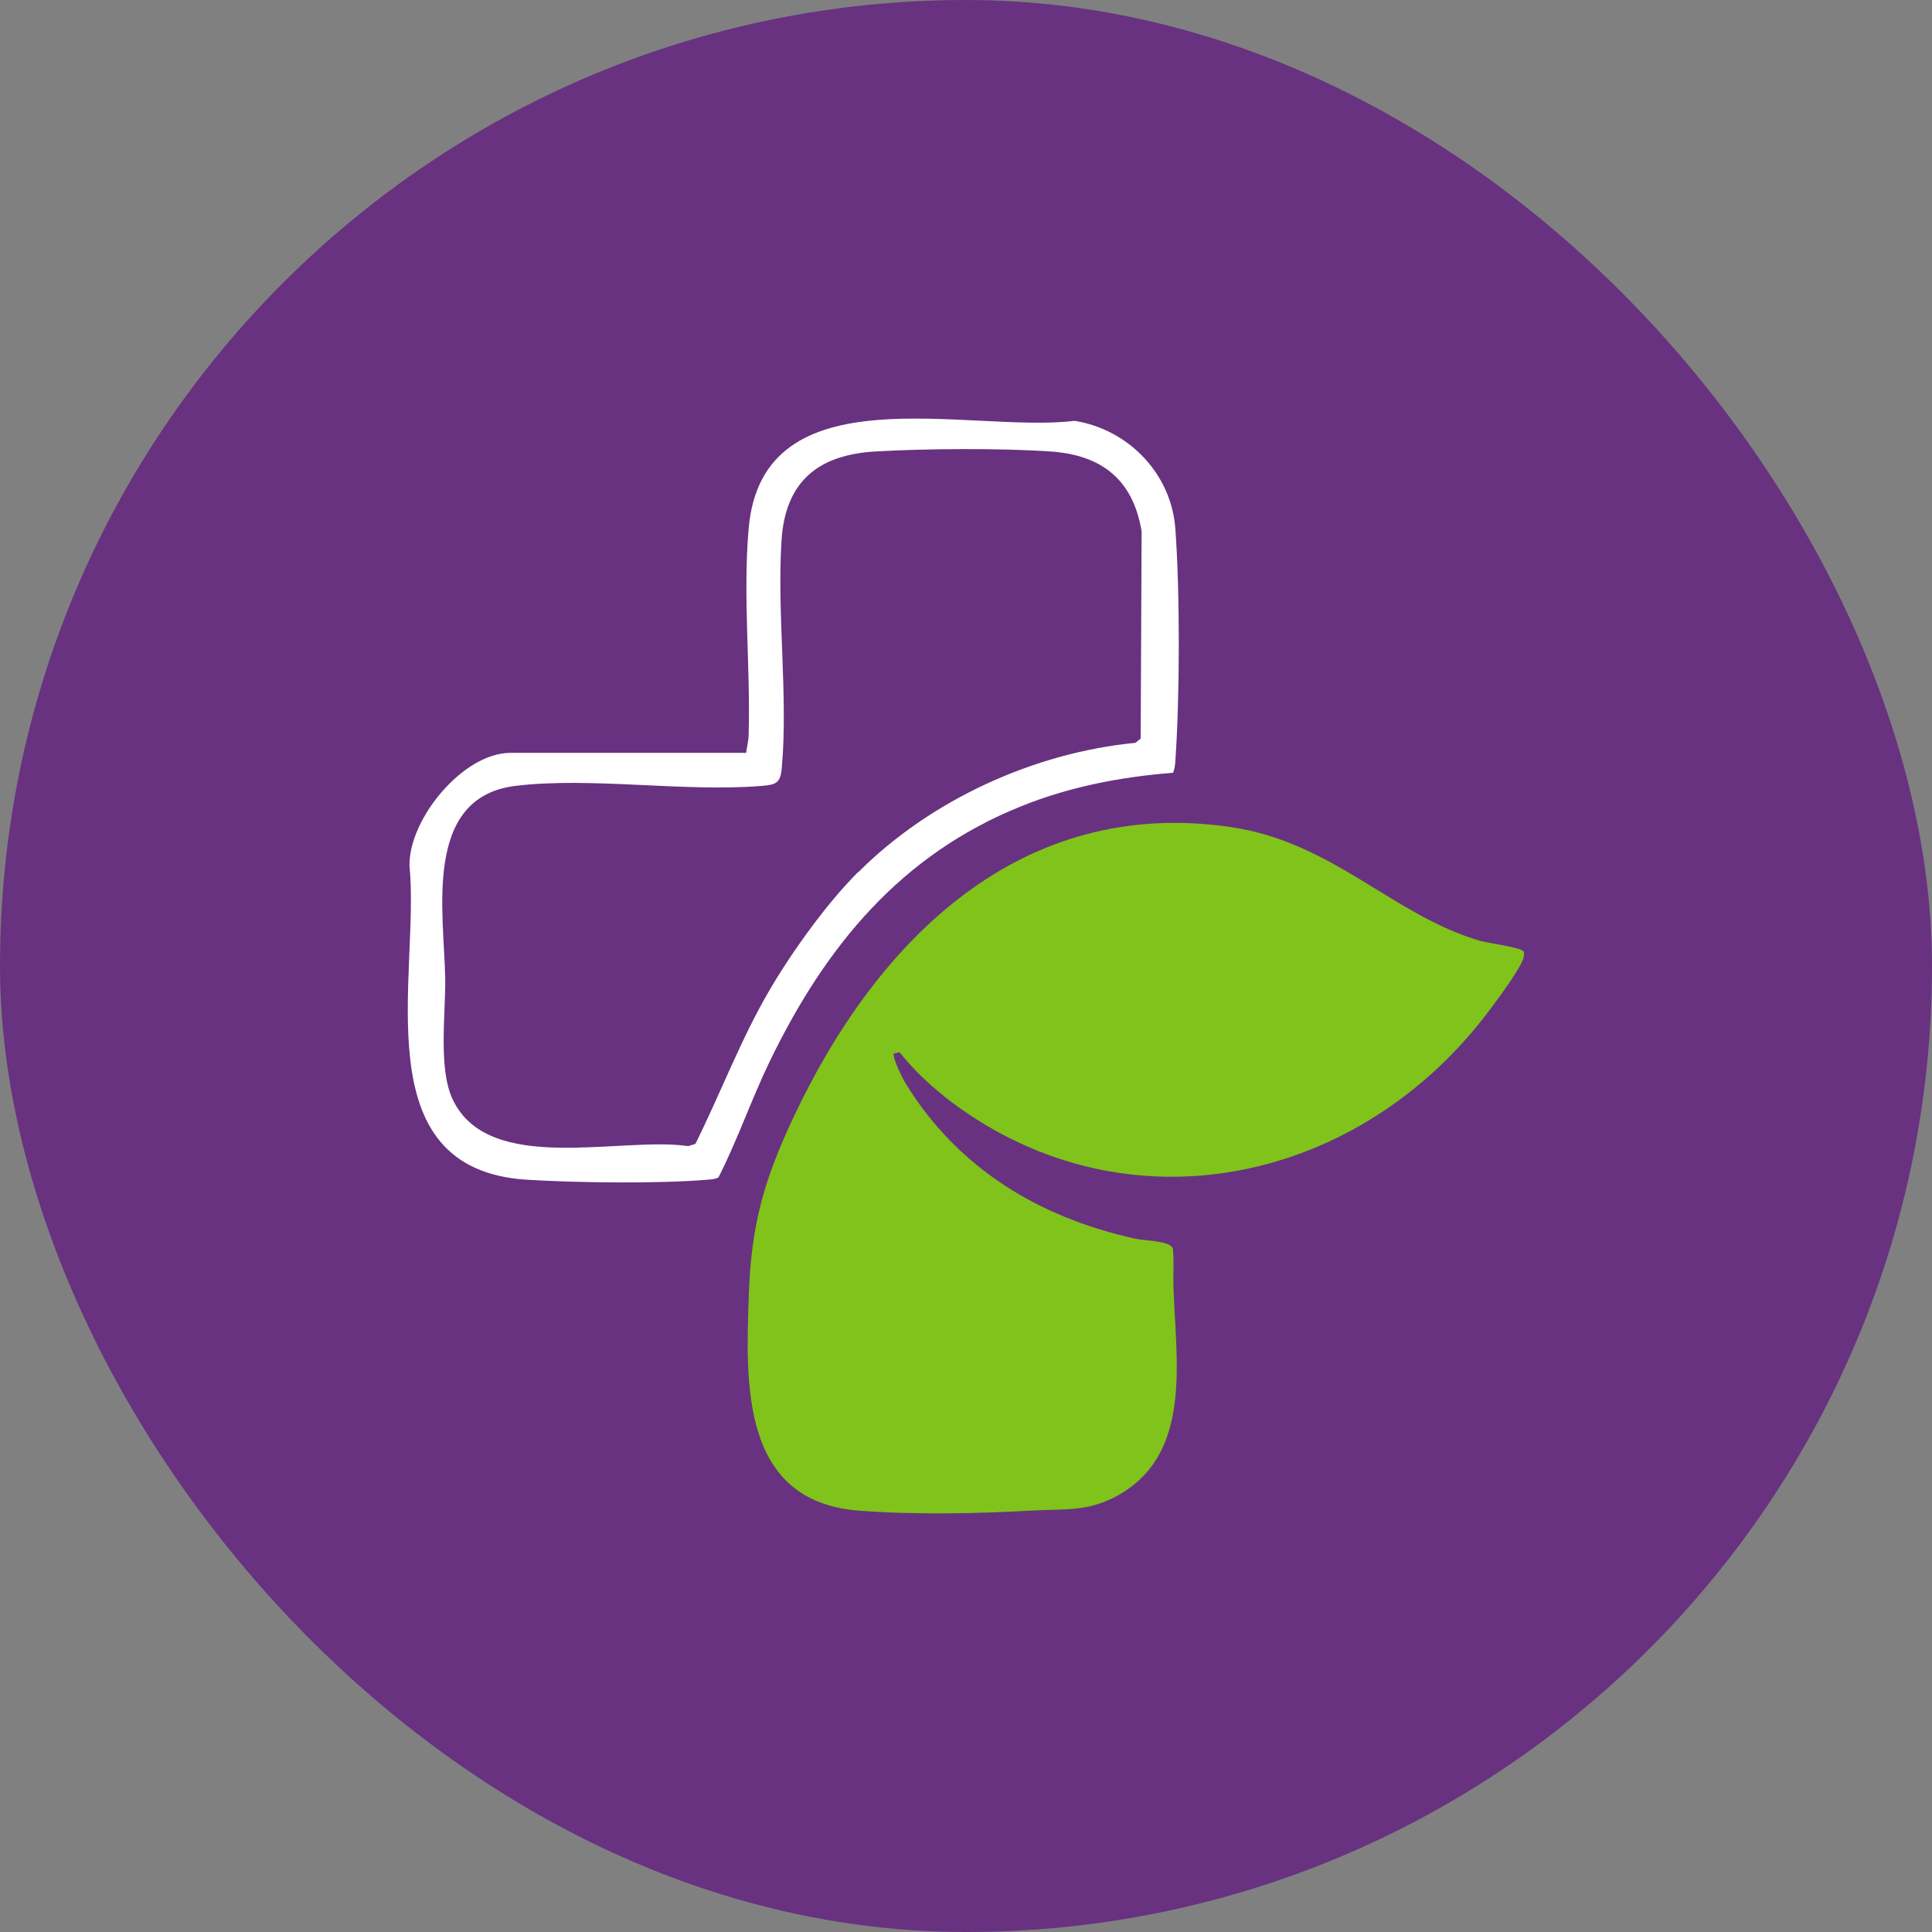
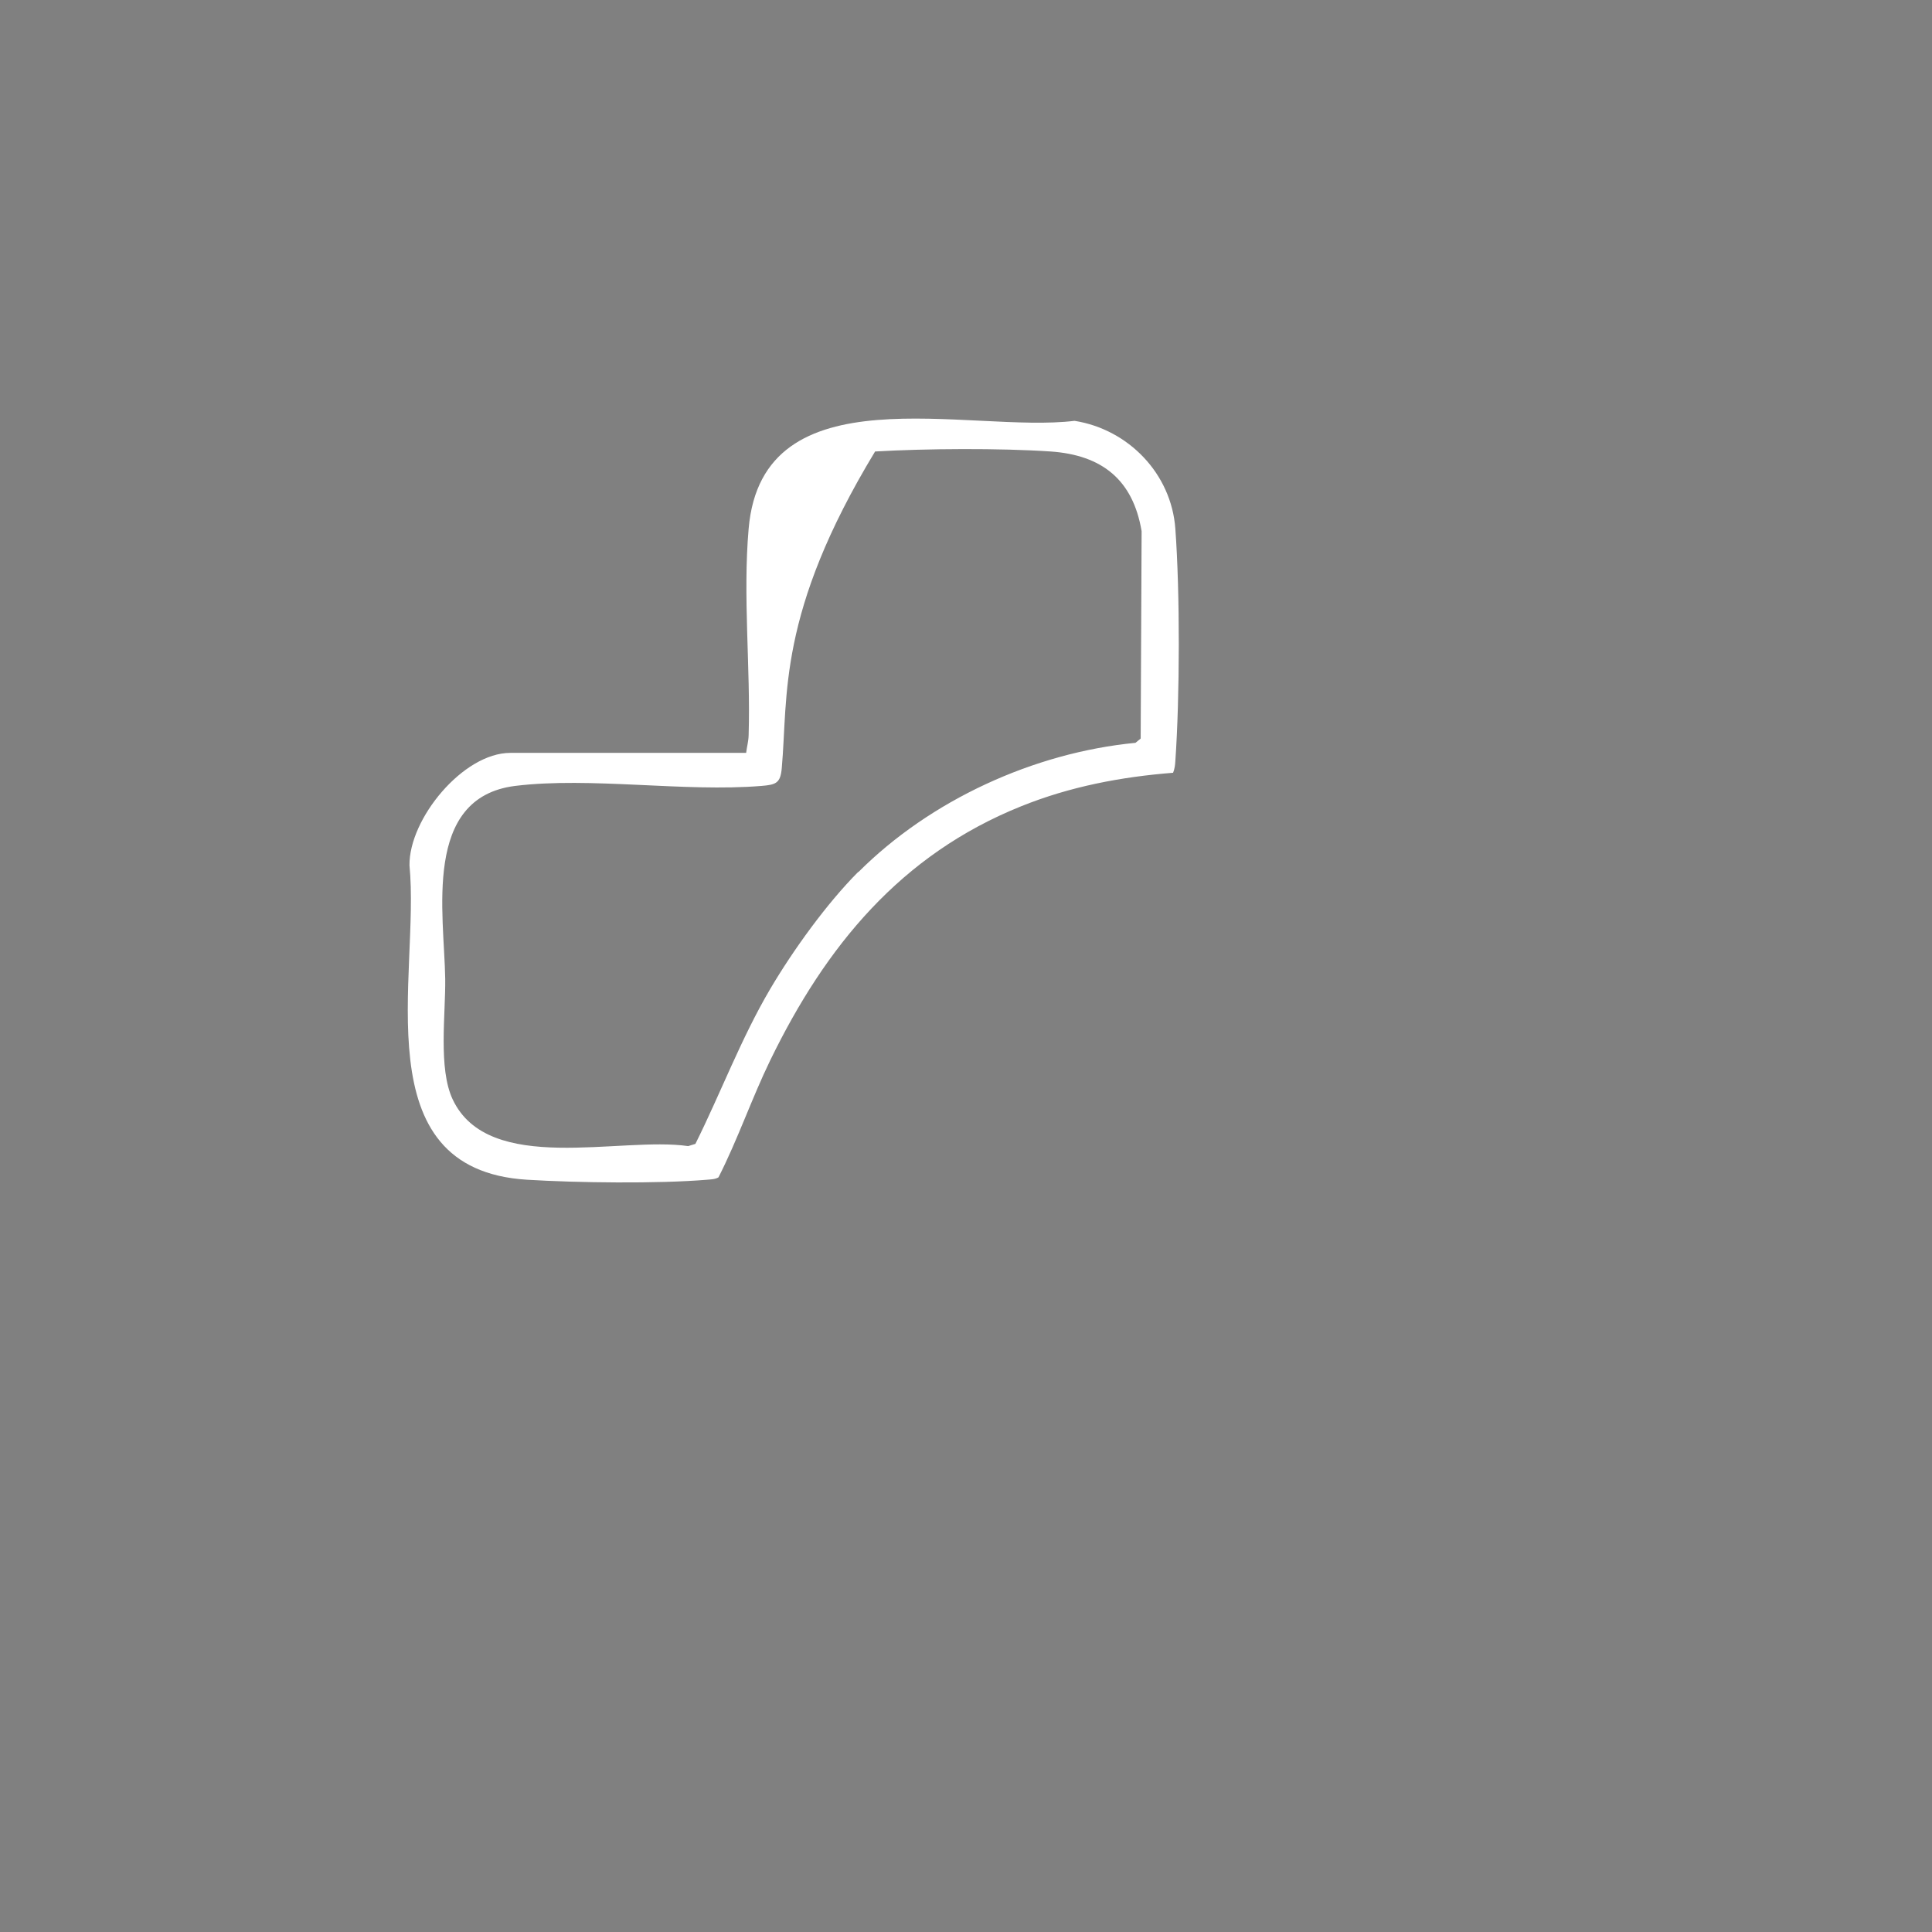
<svg xmlns="http://www.w3.org/2000/svg" fill="none" viewBox="0 0 1080 1080" height="1080" width="1080">
  <rect x="0" y="0" width="1080" height="1080" fill="#808080" stroke="none" />
-   <rect fill="#683280" rx="540" height="1080" width="1080" />
-   <path fill="#80C31B" d="M527.922 612.904C518.731 605.684 510.135 597.338 502.862 588.196L499.556 588.925C499.159 592.105 504.449 602.703 506.433 605.949C535.659 653.31 580.953 680.601 634.71 692.458C640.199 693.65 654.349 693.584 655.671 698.022C656.332 704.513 655.803 711.137 655.936 717.629C656.928 759.426 668.102 814.67 621.883 837.522C606.939 844.941 594.045 843.484 578.308 844.345C546.767 846.134 511.921 846.862 480.248 844.478C413.861 839.377 416.836 773.204 418.622 722.928C420.076 683.648 427.416 658.742 444.013 623.635C490.299 525.666 570.373 445.053 688.071 462.341C745.069 470.687 778.461 511.557 827.325 525.931C831.954 527.256 850.931 529.641 851.791 532.025C852.254 534.012 851.659 535.735 850.865 537.523C847.757 544.611 834.599 562.231 829.309 569.053C754.987 663.975 625.189 689.278 527.856 612.97L527.922 612.904Z" />
-   <path fill="white" d="M417.106 420.802C417.503 417.428 418.428 414.385 418.494 410.879C419.619 373.438 415.188 333.351 418.494 295.58C426.099 206.674 541.956 242.461 600.677 235.251C630.766 240.014 654.77 264.754 657.019 295.514C659.664 331.433 659.531 389.513 657.019 425.498C656.886 427.748 656.622 429.864 655.762 431.981C626.467 434.296 598.098 439.721 570.854 450.702C503.535 477.757 461.61 528.891 430.596 592.66C420.148 614.159 412.477 636.848 401.632 658.148C399.714 659.273 397.466 659.273 395.35 659.471C367.84 661.787 322.41 661.191 294.504 659.471C202.256 653.716 234.857 544.966 228.905 483.777C228.575 457.714 258.927 420.868 285.246 420.868H417.106V420.802ZM479.795 487.547C520.133 447.196 577.995 420.736 634.733 415.245L637.643 412.864L638.172 296.969C633.345 268.127 615.953 254.368 587.32 252.384C559.083 250.465 517.488 250.73 489.185 252.384C457.179 254.302 438.994 269.252 436.878 302.062C434.233 343.075 440.647 388.984 437.01 429.401C436.283 437.736 433.836 438.662 425.769 439.324C382.455 442.896 330.147 434.164 288.024 439.324C235.981 445.807 248.347 510.898 248.876 547.148C249.14 566.927 244.908 597.29 253.042 614.555C273.145 657.288 346.878 635.128 384.703 640.685L388.737 639.428C403.02 610.719 414.262 580.488 430.596 552.771C443.359 531.14 462.139 505.077 479.795 487.349V487.547Z" />
+   <path fill="white" d="M417.106 420.802C417.503 417.428 418.428 414.385 418.494 410.879C419.619 373.438 415.188 333.351 418.494 295.58C426.099 206.674 541.956 242.461 600.677 235.251C630.766 240.014 654.77 264.754 657.019 295.514C659.664 331.433 659.531 389.513 657.019 425.498C656.886 427.748 656.622 429.864 655.762 431.981C626.467 434.296 598.098 439.721 570.854 450.702C503.535 477.757 461.61 528.891 430.596 592.66C420.148 614.159 412.477 636.848 401.632 658.148C399.714 659.273 397.466 659.273 395.35 659.471C367.84 661.787 322.41 661.191 294.504 659.471C202.256 653.716 234.857 544.966 228.905 483.777C228.575 457.714 258.927 420.868 285.246 420.868H417.106V420.802ZM479.795 487.547C520.133 447.196 577.995 420.736 634.733 415.245L637.643 412.864L638.172 296.969C633.345 268.127 615.953 254.368 587.32 252.384C559.083 250.465 517.488 250.73 489.185 252.384C434.233 343.075 440.647 388.984 437.01 429.401C436.283 437.736 433.836 438.662 425.769 439.324C382.455 442.896 330.147 434.164 288.024 439.324C235.981 445.807 248.347 510.898 248.876 547.148C249.14 566.927 244.908 597.29 253.042 614.555C273.145 657.288 346.878 635.128 384.703 640.685L388.737 639.428C403.02 610.719 414.262 580.488 430.596 552.771C443.359 531.14 462.139 505.077 479.795 487.349V487.547Z" />
</svg>